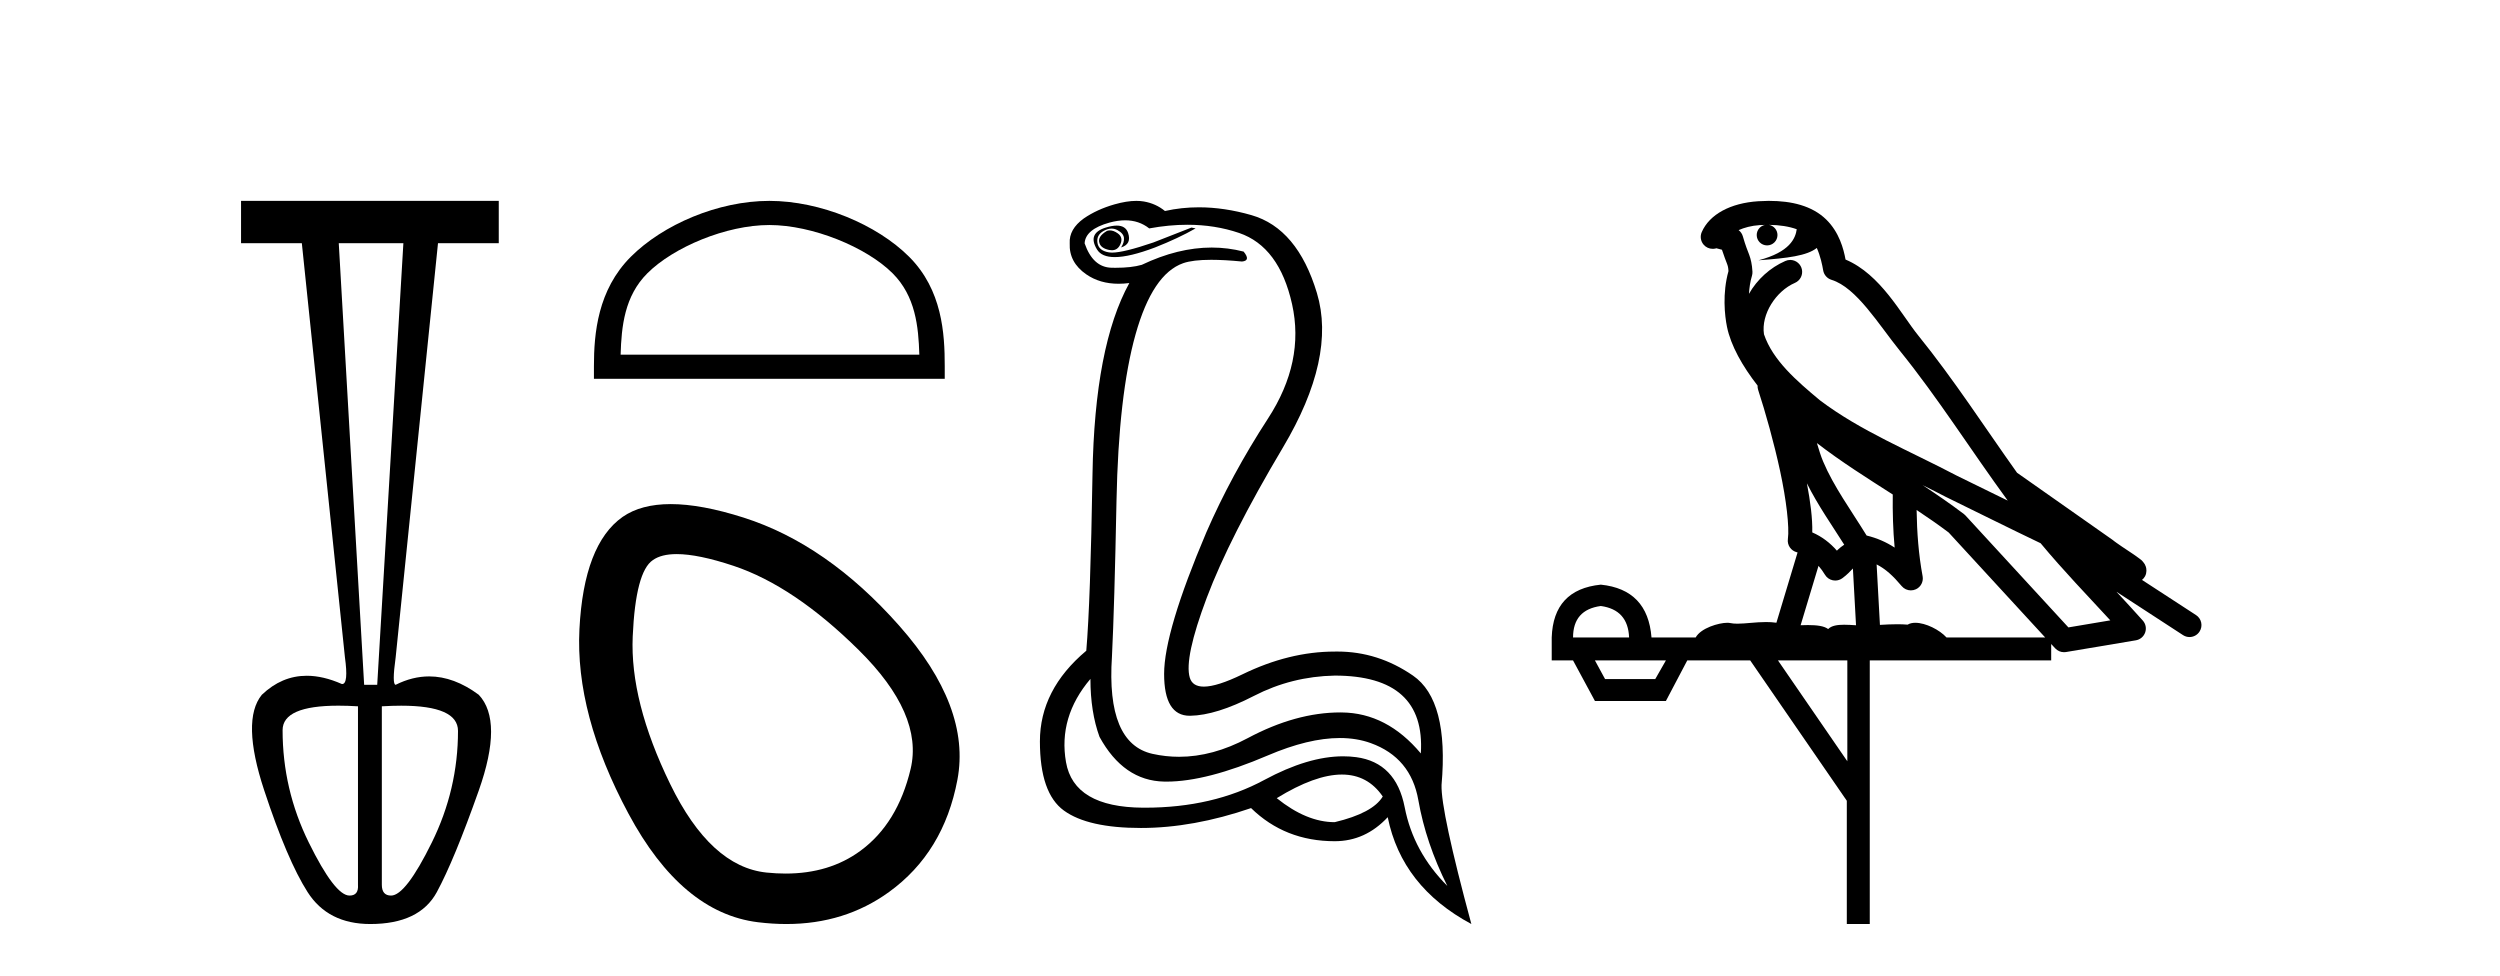
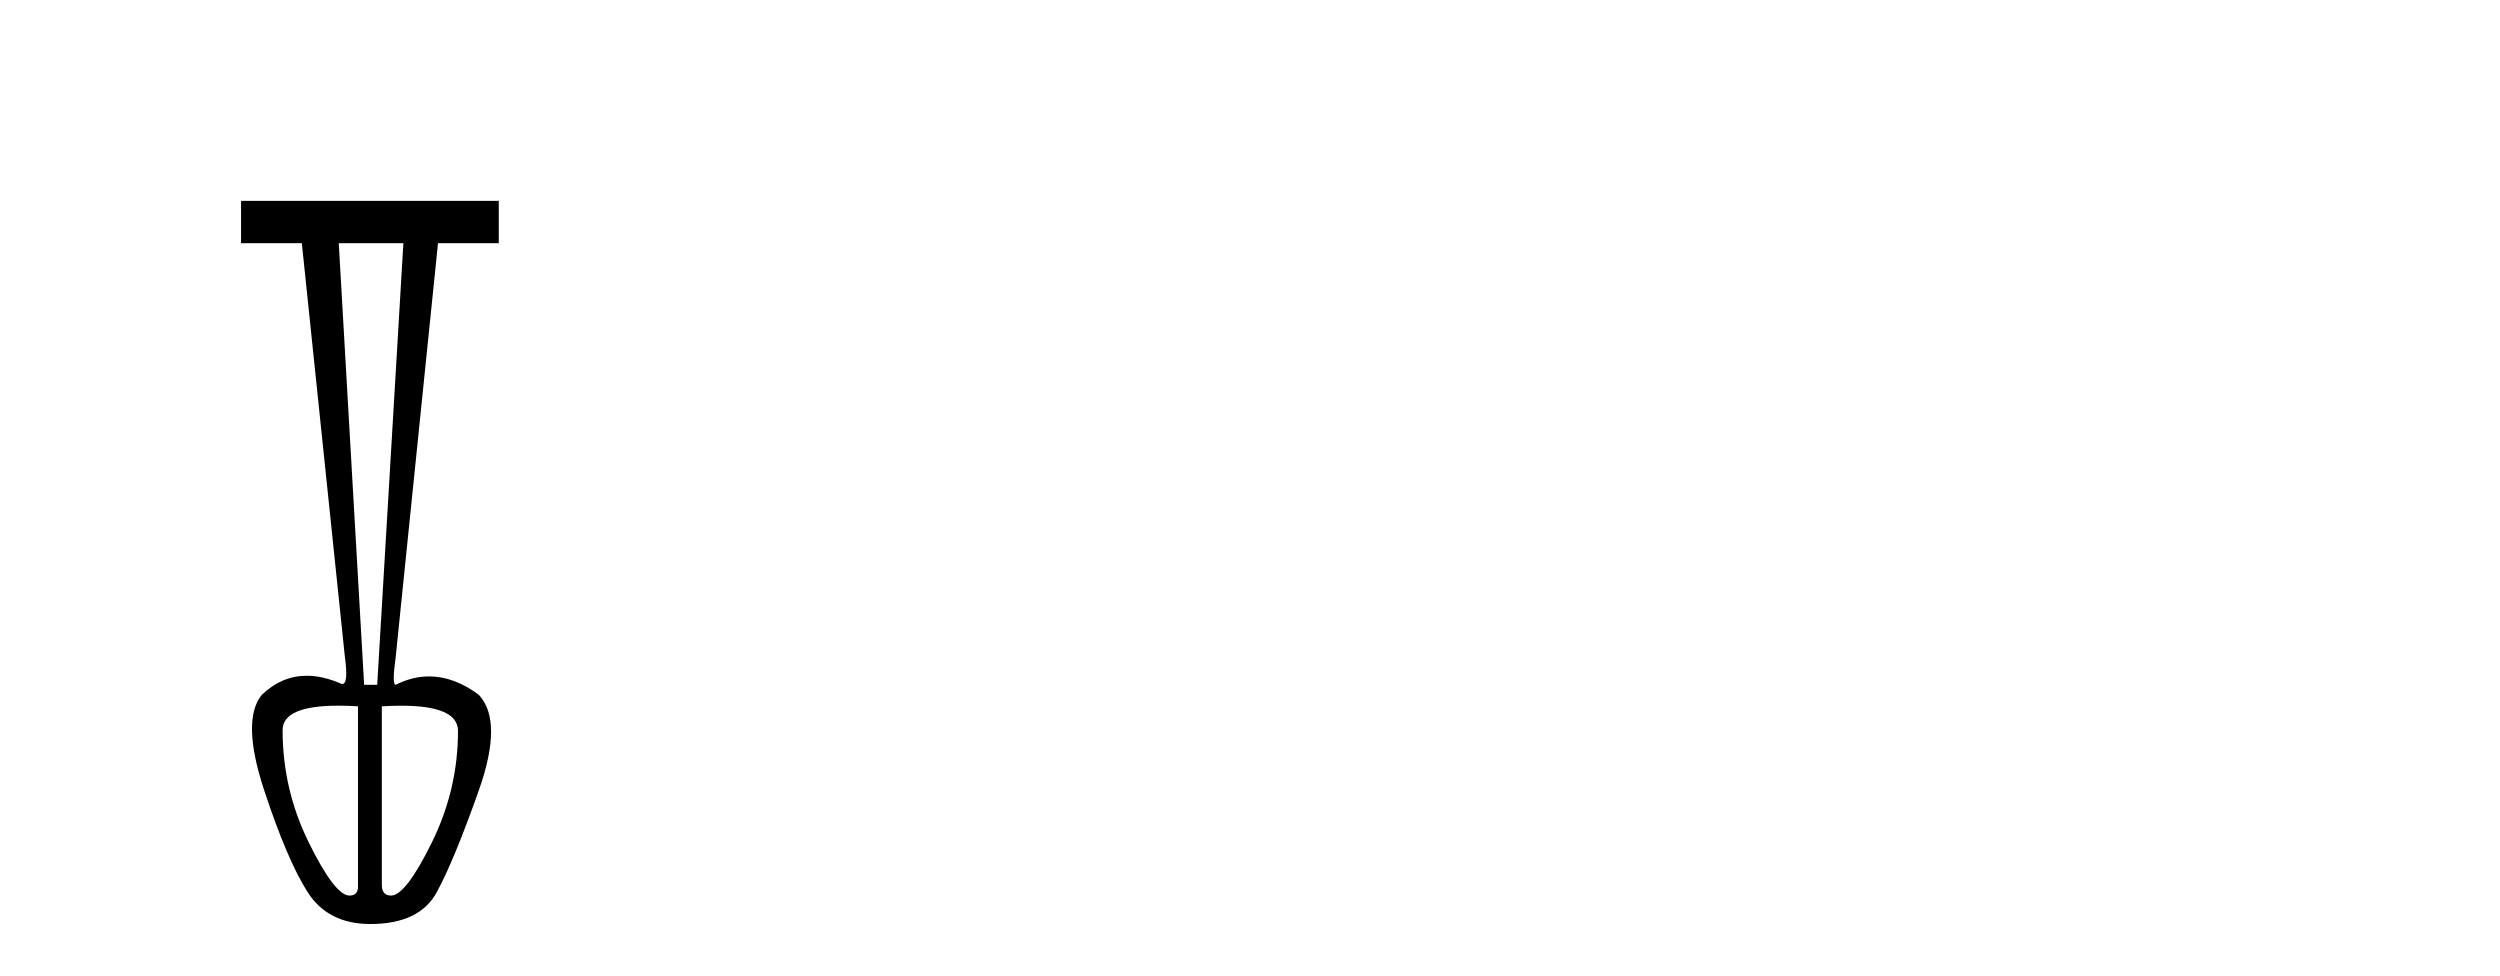
<svg xmlns="http://www.w3.org/2000/svg" width="105.0" height="41.0">
  <path d="M 16.942 10.214 L 15.843 28.761 L 15.294 28.761 L 14.228 10.214 ZM 14.213 29.638 Q 14.594 29.638 15.035 29.665 L 15.035 37.161 Q 15.068 37.614 14.68 37.614 Q 14.066 37.614 12.968 35.384 Q 11.869 33.155 11.869 30.667 Q 11.869 29.638 14.213 29.638 ZM 16.85 29.639 Q 19.236 29.639 19.236 30.699 Q 19.236 33.155 18.137 35.384 Q 17.039 37.614 16.425 37.614 Q 16.037 37.614 16.037 37.161 L 16.037 29.665 Q 16.473 29.639 16.85 29.639 ZM 10.124 8.437 L 10.124 10.214 L 12.677 10.214 L 14.486 27.597 Q 14.643 28.729 14.372 28.729 Q 14.365 28.729 14.357 28.728 Q 13.574 28.382 12.883 28.382 Q 11.834 28.382 10.997 29.181 Q 10.124 30.247 11.094 33.187 Q 12.063 36.127 12.919 37.468 Q 13.775 38.809 15.552 38.809 Q 17.62 38.809 18.347 37.468 Q 19.074 36.127 20.108 33.203 Q 21.142 30.279 20.108 29.181 Q 19.067 28.409 18.025 28.409 Q 17.322 28.409 16.619 28.761 Q 16.457 28.761 16.619 27.597 L 18.396 10.214 L 20.948 10.214 L 20.948 8.437 Z" style="fill:#000000;stroke:none" />
-   <path d="M 32.312 9.451 C 34.124 9.451 36.393 10.382 37.491 11.48 C 38.451 12.44 38.576 13.713 38.612 14.896 L 26.066 14.896 C 26.101 13.713 26.227 12.44 27.187 11.48 C 28.285 10.382 30.5 9.451 32.312 9.451 ZM 32.312 8.437 C 30.162 8.437 27.849 9.43 26.493 10.786 C 25.103 12.176 24.945 14.007 24.945 15.377 L 24.945 15.911 L 39.679 15.911 L 39.679 15.377 C 39.679 14.007 39.575 12.176 38.185 10.786 C 36.829 9.43 34.462 8.437 32.312 8.437 Z" style="fill:#000000;stroke:none" />
-   <path d="M 28.42 23.272 Q 29.326 23.272 30.808 23.765 Q 33.348 24.612 36.069 27.304 Q 38.791 29.995 38.247 32.293 Q 37.702 34.591 36.13 35.74 Q 34.831 36.69 32.995 36.69 Q 32.609 36.69 32.199 36.648 Q 29.84 36.406 28.147 32.928 Q 26.453 29.451 26.574 26.729 Q 26.695 24.007 27.421 23.524 Q 27.774 23.272 28.42 23.272 ZM 28.172 21.172 Q 26.926 21.172 26.151 21.709 Q 24.518 22.858 24.336 26.427 Q 24.155 29.995 26.393 34.168 Q 28.63 38.341 31.836 38.734 Q 32.449 38.809 33.028 38.809 Q 35.481 38.809 37.339 37.464 Q 39.638 35.801 40.212 32.747 Q 40.787 29.692 37.763 26.275 Q 34.739 22.858 31.231 21.739 Q 29.453 21.172 28.172 21.172 Z" style="fill:#000000;stroke:none" />
-   <path d="M 46.615 9.677 Q 46.553 9.677 46.493 9.697 Q 46.076 9.941 46.18 10.219 Q 46.25 10.428 46.58 10.497 Q 46.643 10.51 46.699 10.51 Q 46.937 10.51 47.05 10.271 Q 47.189 9.975 46.945 9.801 Q 46.772 9.677 46.615 9.677 ZM 46.903 9.475 Q 46.708 9.475 46.441 9.558 Q 45.658 9.801 46.076 10.48 Q 46.272 10.798 46.821 10.798 Q 47.441 10.798 48.511 10.393 Q 49.484 10.01 50.215 9.593 L 50.041 9.558 L 48.441 10.184 Q 47.193 10.61 46.704 10.61 Q 46.635 10.61 46.58 10.601 Q 46.145 10.532 46.093 10.201 Q 46.041 9.871 46.354 9.697 Q 46.528 9.601 46.686 9.601 Q 46.812 9.601 46.928 9.662 Q 47.189 9.801 47.206 9.993 Q 47.224 10.184 47.085 10.393 Q 47.537 10.254 47.38 9.784 Q 47.277 9.475 46.903 9.475 ZM 47.257 9.253 Q 47.836 9.253 48.267 9.593 Q 49.102 9.44 49.873 9.44 Q 51.029 9.44 52.041 9.784 Q 53.728 10.358 54.267 12.775 Q 54.806 15.193 53.258 17.575 Q 51.71 19.958 50.667 22.358 Q 48.893 26.531 48.893 28.305 Q 48.893 30.062 49.968 30.062 Q 49.978 30.062 49.989 30.062 Q 51.084 30.044 52.667 29.227 Q 54.25 28.41 56.058 28.375 Q 59.884 28.375 59.675 31.644 Q 58.249 29.94 56.354 29.923 Q 56.324 29.922 56.295 29.922 Q 54.426 29.922 52.406 31.001 Q 50.937 31.785 49.521 31.785 Q 48.96 31.785 48.406 31.662 Q 46.458 31.227 46.702 27.575 Q 46.806 25.488 46.893 21.036 Q 46.98 16.584 47.693 14.045 Q 48.406 11.506 49.693 11.054 Q 50.099 10.912 50.872 10.912 Q 51.424 10.912 52.163 10.984 Q 52.545 10.949 52.232 10.567 Q 51.574 10.397 50.891 10.397 Q 49.478 10.397 47.954 11.123 Q 47.521 11.247 46.855 11.247 Q 46.772 11.247 46.685 11.245 Q 45.902 11.228 45.554 10.219 Q 45.589 9.628 46.598 9.349 Q 46.948 9.253 47.257 9.253 ZM 56.359 32.531 Q 57.444 32.531 58.076 33.453 Q 57.658 34.149 56.058 34.531 Q 54.876 34.531 53.623 33.523 Q 55.235 32.531 56.359 32.531 ZM 45.798 28.514 Q 45.798 29.905 46.18 30.949 Q 47.189 32.792 48.893 32.827 Q 48.944 32.828 48.996 32.828 Q 50.676 32.828 53.241 31.731 Q 54.959 30.997 56.273 30.997 Q 56.981 30.997 57.571 31.21 Q 59.258 31.818 59.571 33.609 Q 59.884 35.401 60.788 37.209 Q 59.362 35.783 58.997 33.905 Q 58.632 32.027 56.963 31.801 Q 56.695 31.765 56.413 31.765 Q 54.941 31.765 53.102 32.757 Q 50.942 33.923 48.09 33.923 Q 48.048 33.923 48.006 33.923 Q 45.102 33.905 44.772 32.01 Q 44.441 30.114 45.798 28.514 ZM 47.725 8.437 Q 47.322 8.437 46.806 8.584 Q 46.076 8.793 45.519 9.175 Q 44.893 9.628 44.928 10.219 Q 44.893 11.019 45.624 11.523 Q 46.196 11.918 46.982 11.918 Q 47.199 11.918 47.432 11.888 L 47.432 11.888 Q 45.972 14.532 45.885 19.923 Q 45.798 25.314 45.624 27.331 Q 43.676 28.966 43.676 31.14 Q 43.676 33.314 44.685 34.044 Q 45.693 34.775 47.919 34.775 Q 50.111 34.775 52.545 33.94 Q 53.971 35.331 56.058 35.331 Q 57.345 35.331 58.284 34.322 Q 58.875 37.244 61.797 38.809 Q 60.51 34.044 60.545 32.966 Q 60.858 29.418 59.345 28.375 Q 57.881 27.365 56.172 27.365 Q 56.115 27.365 56.058 27.366 Q 54.145 27.366 52.18 28.323 Q 51.12 28.838 50.561 28.838 Q 50.084 28.838 49.971 28.462 Q 49.728 27.644 50.684 25.105 Q 51.641 22.566 53.884 18.793 Q 56.128 15.019 55.31 12.306 Q 54.493 9.593 52.563 9.036 Q 51.419 8.707 50.354 8.707 Q 49.622 8.707 48.928 8.862 Q 48.545 8.549 48.041 8.462 Q 47.893 8.437 47.725 8.437 Z" style="fill:#000000;stroke:none" />
-   <path d="M 74.296 9.444 C 74.749 9.448 75.148 9.513 75.463 9.628 C 75.411 10.005 75.179 10.588 73.856 10.932 C 75.087 10.843 75.891 10.742 76.306 10.414 C 76.456 10.752 76.537 11.134 76.573 11.353 C 76.604 11.541 76.739 11.696 76.921 11.752 C 77.975 12.075 78.902 13.629 79.791 14.728 C 81.393 16.707 82.779 18.912 84.325 21.026 C 83.612 20.676 82.899 20.326 82.182 19.976 C 80.188 18.928 78.142 18.102 76.434 16.81 C 75.441 15.983 74.457 15.129 74.087 14.04 C 73.96 13.201 74.588 12.229 75.382 11.883 C 75.599 11.792 75.724 11.563 75.683 11.332 C 75.642 11.1 75.445 10.928 75.21 10.918 C 75.203 10.918 75.196 10.918 75.188 10.918 C 75.117 10.918 75.046 10.933 74.981 10.963 C 74.345 11.24 73.801 11.735 73.456 12.342 C 73.472 12.085 73.509 11.822 73.582 11.585 C 73.599 11.529 73.606 11.47 73.603 11.411 C 73.586 11.099 73.533 10.882 73.465 10.698 C 73.396 10.514 73.322 10.35 73.199 9.924 C 73.169 9.821 73.107 9.73 73.022 9.665 C 73.258 9.561 73.555 9.477 73.912 9.454 C 73.984 9.449 74.053 9.449 74.123 9.447 L 74.123 9.447 C 73.928 9.49 73.782 9.664 73.782 9.872 C 73.782 10.112 73.977 10.307 74.218 10.307 C 74.458 10.307 74.654 10.112 74.654 9.872 C 74.654 9.658 74.499 9.481 74.296 9.444 ZM 76.31 18.609 C 77.331 19.396 78.424 20.083 79.496 20.769 C 79.487 21.509 79.506 22.253 79.575 22.999 C 79.226 22.771 78.842 22.6 78.398 22.492 C 77.738 21.42 77.014 20.432 76.572 19.384 C 76.48 19.167 76.394 18.896 76.31 18.609 ZM 75.89 20.299 C 76.351 21.223 76.938 22.054 77.457 22.877 C 77.357 22.944 77.267 23.014 77.196 23.082 C 77.177 23.099 77.167 23.111 77.15 23.128 C 76.865 22.8 76.517 22.534 76.115 22.361 C 76.13 21.773 76.035 21.065 75.89 20.299 ZM 80.751 20.376 L 80.751 20.376 C 81.08 20.539 81.407 20.703 81.729 20.872 C 81.733 20.874 81.738 20.876 81.742 20.878 C 83.059 21.52 84.374 22.18 85.706 22.816 C 86.645 23.947 87.658 24.996 88.633 26.055 C 88.046 26.154 87.459 26.252 86.873 26.351 C 85.431 24.783 83.99 23.216 82.548 21.648 C 82.528 21.626 82.506 21.606 82.482 21.588 C 81.919 21.162 81.337 20.763 80.751 20.376 ZM 76.377 23.766 C 76.475 23.877 76.566 24.001 76.65 24.141 C 76.722 24.261 76.842 24.345 76.98 24.373 C 77.013 24.38 77.047 24.383 77.08 24.383 C 77.185 24.383 77.288 24.35 77.374 24.288 C 77.585 24.135 77.713 23.989 77.822 23.876 L 77.953 26.261 C 77.784 26.25 77.613 26.239 77.453 26.239 C 77.172 26.239 76.924 26.275 76.782 26.42 C 76.613 26.29 76.308 26.253 75.931 26.253 C 75.834 26.253 75.732 26.256 75.626 26.26 L 76.377 23.766 ZM 67.234 25.452 C 67.996 25.556 68.392 25.997 68.422 26.774 L 66.068 26.774 C 66.068 25.997 66.457 25.556 67.234 25.452 ZM 80.498 21.42 L 80.498 21.42 C 80.96 21.727 81.412 22.039 81.844 22.365 C 83.196 23.835 84.547 25.304 85.898 26.774 L 81.754 26.774 C 81.465 26.454 80.879 26.157 80.444 26.157 C 80.321 26.157 80.209 26.181 80.121 26.235 C 79.983 26.223 79.838 26.218 79.688 26.218 C 79.453 26.218 79.207 26.23 78.957 26.245 L 78.818 23.705 L 78.818 23.705 C 79.196 23.898 79.505 24.18 79.873 24.618 C 79.971 24.734 80.112 24.796 80.257 24.796 C 80.329 24.796 80.402 24.78 80.471 24.748 C 80.677 24.651 80.791 24.427 80.75 24.203 C 80.58 23.286 80.511 22.359 80.498 21.42 ZM 69.968 27.738 L 69.52 28.522 L 67.413 28.522 L 66.987 27.738 ZM 77.588 27.738 L 77.588 31.974 L 74.675 27.738 ZM 74.308 8.437 C 74.292 8.437 74.275 8.437 74.259 8.437 C 74.123 8.438 73.986 8.443 73.848 8.452 L 73.848 8.452 C 72.677 8.528 71.798 9.003 71.473 9.749 C 71.397 9.923 71.426 10.125 71.548 10.271 C 71.644 10.387 71.786 10.451 71.933 10.451 C 71.971 10.451 72.01 10.447 72.048 10.438 C 72.078 10.431 72.084 10.427 72.089 10.427 C 72.096 10.427 72.102 10.432 72.14 10.441 C 72.177 10.449 72.239 10.467 72.322 10.489 C 72.414 10.772 72.484 10.942 72.524 11.049 C 72.57 11.17 72.584 11.213 72.596 11.386 C 72.335 12.318 72.437 13.254 72.534 13.729 C 72.695 14.516 73.182 15.378 73.818 16.194 C 73.816 16.255 73.822 16.316 73.842 16.375 C 74.15 17.319 74.51 18.6 74.767 19.795 C 75.024 20.99 75.16 22.136 75.091 22.638 C 75.055 22.892 75.218 23.132 75.467 23.194 C 75.478 23.197 75.488 23.201 75.498 23.203 L 74.609 26.155 C 74.465 26.133 74.318 26.126 74.172 26.126 C 73.74 26.126 73.313 26.195 72.97 26.195 C 72.857 26.195 72.753 26.187 72.661 26.167 C 72.63 26.16 72.591 26.157 72.546 26.157 C 72.188 26.157 71.438 26.375 71.218 26.774 L 69.363 26.774 C 69.258 25.429 68.549 24.69 67.234 24.555 C 65.904 24.69 65.217 25.429 65.172 26.774 L 65.172 27.738 L 66.068 27.738 L 66.987 29.441 L 69.968 29.441 L 70.865 27.738 L 73.509 27.738 L 77.566 33.632 L 77.566 38.809 L 78.53 38.809 L 78.53 27.738 L 86.15 27.738 L 86.15 27.048 C 86.206 27.109 86.262 27.17 86.318 27.23 C 86.414 27.335 86.548 27.392 86.687 27.392 C 86.715 27.392 86.742 27.39 86.77 27.386 C 87.749 27.221 88.727 27.057 89.706 26.893 C 89.887 26.863 90.036 26.737 90.097 26.564 C 90.158 26.392 90.12 26.2 89.998 26.064 C 89.632 25.655 89.262 25.253 88.891 24.854 L 88.891 24.854 L 91.686 26.674 C 91.77 26.729 91.865 26.756 91.959 26.756 C 92.123 26.756 92.284 26.675 92.38 26.527 C 92.532 26.295 92.466 25.984 92.233 25.833 L 89.964 24.356 C 90.012 24.317 90.058 24.268 90.093 24.202 C 90.174 24.047 90.153 23.886 90.126 23.803 C 90.099 23.72 90.069 23.679 90.046 23.647 C 89.952 23.519 89.904 23.498 89.837 23.446 C 89.771 23.395 89.697 23.343 89.616 23.288 C 89.455 23.178 89.269 23.056 89.109 22.949 C 88.949 22.842 88.798 22.73 88.793 22.726 C 88.778 22.711 88.761 22.698 88.744 22.686 C 87.406 21.745 86.068 20.805 84.73 19.865 C 84.726 19.862 84.721 19.86 84.717 19.857 C 83.358 17.95 82.071 15.95 80.571 14.096 C 79.841 13.194 78.989 11.524 77.513 10.901 C 77.432 10.459 77.249 9.754 76.698 9.217 C 76.102 8.638 75.24 8.437 74.308 8.437 Z" style="fill:#000000;stroke:none" />
</svg>